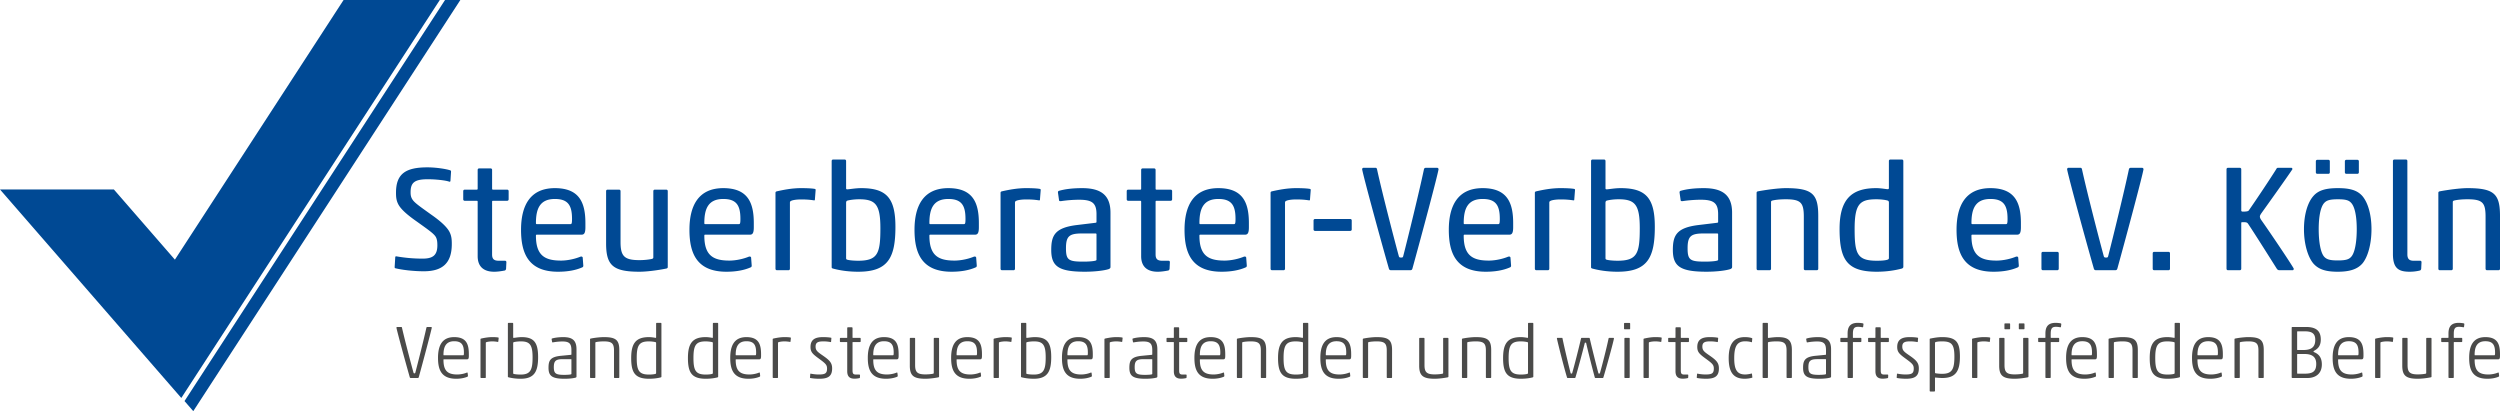
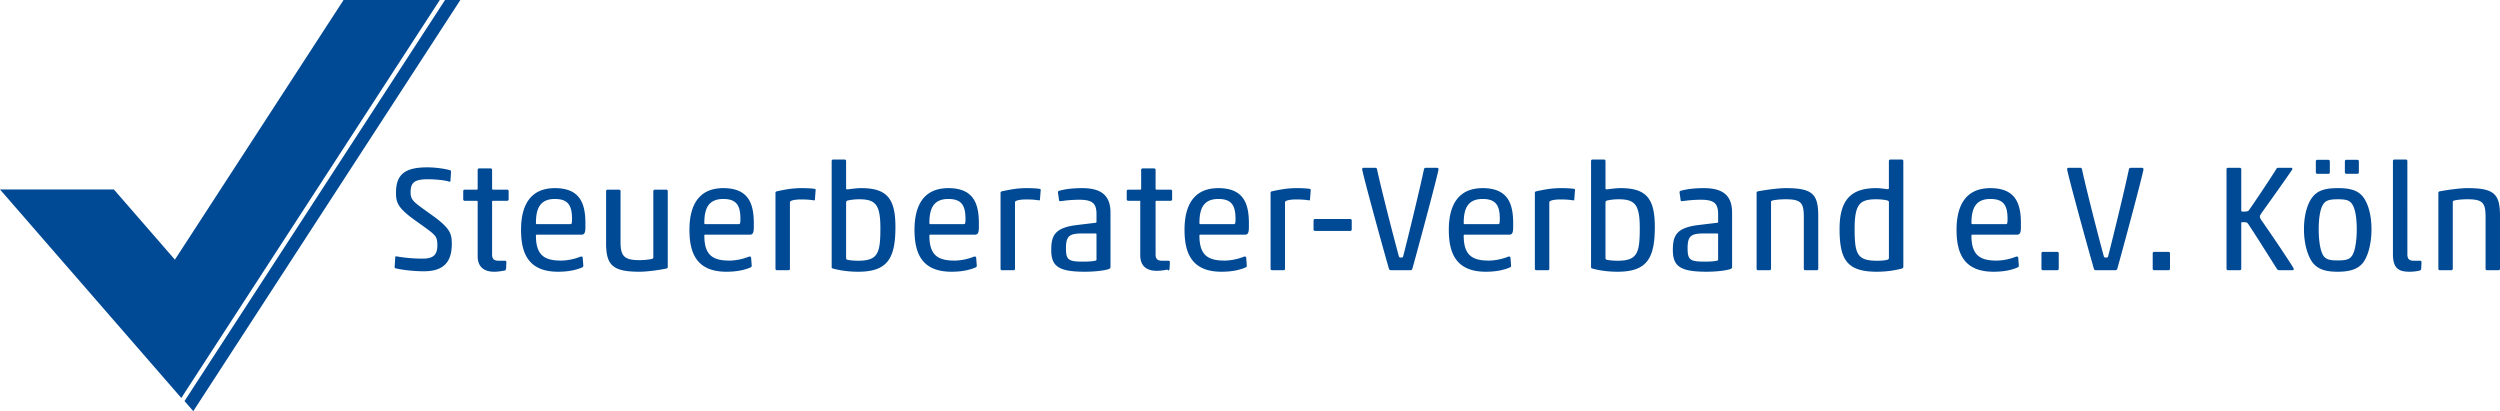
<svg xmlns="http://www.w3.org/2000/svg" xml:space="preserve" width="706.676" height="116.218">
-   <path fill="#004994" d="M49.44 73.396 97.117 0h27.201l-73.07 112.492L0 53.555h32.189L49.44 73.396zM130.125 0 54.633 116.218l-2.476-2.849L125.797 0h4.328zM120.95 50.669c2.125 0 5.015.298 6.035.681.213.085.341-.085.341-.213l.17-2.597c0-.255-.043-.298-.213-.383-1.063-.383-3.995-.851-6.461-.851-6.12 0-8.883 1.788-8.883 7.152 0 1.15.042 2.299.807 3.576.893 1.448 2.763 2.98 5.143 4.641 2.593 1.873 4.506 3.15 5.186 4.13.51.724.553 1.745.553 2.555 0 2.979-1.488 3.747-4.208 3.747-2.508 0-4.888-.213-7.354-.64-.212-.043-.34.085-.34.213l-.17 2.768c0 .256.043.341.213.383 2.083.511 5.355.852 8.033.852 5.313 0 7.906-2.342 7.906-7.705 0-1.15-.042-2.428-.808-3.704-.892-1.448-2.677-2.98-5.058-4.642-2.592-1.873-4.505-3.15-5.185-4.129-.51-.724-.595-1.363-.595-2.172 0-2.811 1.231-3.662 4.888-3.662zm21.723 25.8c.212-.043.382-.298.382-.553l.085-1.789c0-.34-.212-.425-.425-.425h-1.743c-1.36 0-1.87-.511-1.87-1.788V57.013c0-.171.085-.256.255-.256h3.996c.255 0 .425-.17.425-.426v-2.299c0-.255-.17-.425-.425-.425h-3.996c-.17 0-.255-.086-.255-.256v-5.322c0-.255-.17-.425-.425-.425h-3.23c-.255 0-.425.17-.425.425v5.322c0 .17-.085.256-.255.256h-3.401c-.255 0-.425.17-.425.425v2.299c0 .256.17.426.425.426h3.401c.17 0 .255.085.255.256v15.411c0 2.726 1.487 4.387 4.675 4.387 1.02 0 2.083-.172 2.976-.342zm8.82-13.41c0-3.917 1.02-6.813 5.356-6.813 3.697 0 4.845 1.788 4.845 5.62 0 1.405-.127 1.49-.51 1.49h-9.436c-.212 0-.255-.127-.255-.297zm13.09 12.516a.444.444 0 0 0 .298-.426v-.128l-.17-2.256c-.085-.171-.213-.256-.425-.256-.043 0-.128.042-.213.042-1.317.555-3.485 1.107-5.483 1.107-4.505 0-7.098-1.362-7.098-7.025 0-.213.043-.298.255-.298h12.624c.722 0 1.105-.383 1.105-2.086v-1.191c0-5.663-1.615-9.877-8.628-9.877-7.099 0-9.564 5.066-9.564 11.793 0 6.514 1.998 11.836 10.456 11.836 2.72.001 5.016-.426 6.843-1.235zm7.17-21.968c-.255 0-.425.17-.425.425v14.773c0 6.216 1.956 8.005 9.436 8.005 2.083 0 5.271-.427 7.566-.895.255-.043.425-.171.425-.426V54.032c0-.255-.17-.425-.425-.425h-3.23c-.255 0-.425.17-.425.425v18.689c0 .299-.128.385-.425.47-.935.213-2.253.34-3.528.34-4.293 0-5.313-1.149-5.313-5.151V54.032c0-.255-.17-.425-.425-.425h-3.231zm27.339 9.452c0-3.917 1.02-6.813 5.355-6.813 3.698 0 4.846 1.788 4.846 5.62 0 1.405-.128 1.49-.51 1.49h-9.436c-.213 0-.255-.127-.255-.297zm13.092 12.516a.444.444 0 0 0 .298-.426v-.128l-.17-2.256c-.085-.171-.213-.256-.425-.256-.043 0-.128.042-.213.042-1.318.555-3.485 1.107-5.483 1.107-4.506 0-7.098-1.362-7.098-7.025 0-.213.042-.298.255-.298h12.624c.722 0 1.105-.383 1.105-2.086v-1.191c0-5.663-1.615-9.877-8.629-9.877-7.098 0-9.563 5.066-9.563 11.793 0 6.514 1.997 11.836 10.456 11.836 2.72.001 5.014-.426 6.843-1.235zm7.021-21.074v21.457c0 .256.17.426.425.426h3.146c.297.042.51-.128.51-.426V57.311c0-.213.042-.384.297-.511.638-.341 2.083-.426 2.848-.426 1.403 0 2.55.085 3.613.255.212.043.298-.042.298-.17l.212-2.725c0-.213-.042-.298-.255-.34-.935-.171-2.593-.213-3.91-.213-2.466 0-4.888.468-6.759.894-.255.042-.425.17-.425.426zm23.406 22.31c8.416 0 10.499-3.96 10.499-12.688 0-8.089-2.465-10.941-9.691-10.941-1.615 0-3.4.34-3.91.34-.255 0-.34-.085-.34-.298v-7.706c0-.255-.17-.425-.425-.425h-3.231c-.255 0-.425.17-.425.425V75.49c0 .255.085.34.383.426 1.87.51 4.294.895 7.14.895zm-3.442-19.5c0-.256.085-.511.34-.597.595-.17 1.912-.383 3.357-.383 4.676 0 5.994 1.533 5.994 8.217 0 7.068-.723 9.154-6.291 9.154-.935 0-2.423-.085-3.103-.298-.255-.085-.297-.213-.297-.469V57.311zm23.543 5.748c0-3.917 1.02-6.813 5.355-6.813 3.698 0 4.846 1.788 4.846 5.62 0 1.405-.128 1.49-.51 1.49h-9.436c-.213 0-.255-.127-.255-.297zm13.092 12.516a.444.444 0 0 0 .297-.426v-.128l-.17-2.256c-.085-.171-.212-.256-.425-.256-.042 0-.127.042-.212.042-1.318.555-3.486 1.107-5.483 1.107-4.506 0-7.098-1.362-7.098-7.025 0-.213.042-.298.255-.298h12.623c.723 0 1.106-.383 1.106-2.086v-1.191c0-5.663-1.616-9.877-8.629-9.877-7.098 0-9.563 5.066-9.563 11.793 0 6.514 1.997 11.836 10.456 11.836 2.72.001 5.015-.426 6.843-1.235zm7.021-21.074v21.457c0 .256.17.426.425.426h3.145c.298.042.511-.128.511-.426V57.311c0-.213.042-.384.297-.511.638-.341 2.083-.426 2.848-.426 1.403 0 2.55.085 3.613.255.212.043.297-.042.297-.17l.213-2.725c0-.213-.043-.298-.255-.34-.935-.171-2.593-.213-3.911-.213-2.465 0-4.888.468-6.758.894-.255.042-.425.17-.425.426zm22.107 1.958c3.655 0 5.015.809 5.015 4.087v2.171c0 .171-.085.213-.255.256l-5.313.64c-6.248.766-7.226 2.979-7.226 7.066 0 4.641 2.126 6.132 9.521 6.132 2.848 0 5.483-.342 6.674-.725.467-.17.552-.383.552-.639V60.12c0-4.981-2.72-6.939-7.991-6.939-2.848 0-4.973.298-6.588.766-.255.085-.298.341-.255.596l.298 2.086c.042.256.382.256.637.213a36.14 36.14 0 0 1 4.931-.383zm5.014 16.945c0 .127-.042.213-.382.298-.638.17-2.083.255-3.273.255-4.251 0-4.973-.426-4.973-3.789 0-3.406.935-4.172 4.505-4.172h3.868c.17 0 .255.085.255.255v7.153zm20.275 3.065c.213-.043.383-.298.383-.553l.085-1.789c0-.34-.212-.425-.425-.425h-1.743c-1.36 0-1.87-.511-1.87-1.788V57.013c0-.171.085-.256.255-.256h3.996c.255 0 .425-.17.425-.426v-2.299c0-.255-.17-.425-.425-.425h-3.996c-.17 0-.255-.086-.255-.256v-5.322c0-.255-.17-.425-.425-.425h-3.23c-.255 0-.425.17-.425.425v5.322c0 .17-.085.256-.255.256h-3.401c-.255 0-.425.17-.425.425v2.299c0 .256.17.426.425.426h3.401c.17 0 .255.085.255.256v15.411c0 2.726 1.487 4.387 4.675 4.387 1.02 0 2.083-.172 2.975-.342zm8.82-13.41c0-3.917 1.02-6.813 5.355-6.813 3.698 0 4.846 1.788 4.846 5.62 0 1.405-.128 1.49-.51 1.49h-9.436c-.213 0-.255-.127-.255-.297zm13.09 12.516a.444.444 0 0 0 .298-.426v-.128l-.17-2.256c-.085-.171-.213-.256-.425-.256-.043 0-.128.042-.213.042-1.317.555-3.485 1.107-5.483 1.107-4.505 0-7.098-1.362-7.098-7.025 0-.213.042-.298.255-.298h12.624c.722 0 1.105-.383 1.105-2.086v-1.191c0-5.663-1.615-9.877-8.629-9.877-7.098 0-9.563 5.066-9.563 11.793 0 6.514 1.998 11.836 10.456 11.836 2.72.001 5.017-.426 6.843-1.235zm7.021-21.074v21.457c0 .256.17.426.426.426h3.145c.297.042.512-.128.512-.426V57.311c0-.213.041-.384.297-.511.637-.341 2.082-.426 2.848-.426 1.402 0 2.551.085 3.613.255.213.043.297-.042.297-.17l.213-2.725c0-.213-.043-.298-.256-.34-.936-.171-2.592-.213-3.91-.213-2.465 0-4.887.468-6.758.894-.257.042-.427.17-.427.426zm22.516 10.771c.254 0 .424-.17.424-.427v-2.512c0-.255-.17-.425-.424-.425h-9.947c-.254 0-.424.17-.424.425v2.512c0 .257.17.427.424.427h9.947zm3.752-17.839c-.254 0-.383.213-.383.426.299 1.831 4.889 18.732 7.566 28.099.086.256.213.383.51.426h5.398c.381 0 .596-.043.723-.426 2.592-9.366 7.098-26.226 7.395-28.099 0-.255-.17-.426-.424-.426h-3.104c-.297 0-.51.085-.596.426-1.316 6.258-4.59 19.627-5.865 24.564-.084.298-.17.385-.594.385-.469 0-.553-.129-.639-.385-1.359-4.98-4.803-18.307-6.162-24.564-.086-.298-.17-.426-.426-.426h-3.399zm28.326 15.626c0-3.917 1.02-6.813 5.354-6.813 3.699 0 4.848 1.788 4.848 5.62 0 1.405-.129 1.49-.512 1.49H414c-.213 0-.254-.127-.254-.297zm13.09 12.516a.443.443 0 0 0 .297-.426v-.128l-.17-2.256c-.084-.171-.211-.256-.424-.256-.043 0-.127.042-.213.042-1.318.555-3.484 1.107-5.482 1.107-4.506 0-7.098-1.362-7.098-7.025 0-.213.041-.298.254-.298h12.623c.723 0 1.105-.383 1.105-2.086v-1.191c0-5.663-1.615-9.877-8.629-9.877-7.098 0-9.563 5.066-9.563 11.793 0 6.514 1.998 11.836 10.457 11.836 2.72.001 5.015-.426 6.843-1.235zm7.021-21.074v21.457c0 .256.17.426.426.426h3.145c.297.042.512-.128.512-.426V57.311c0-.213.041-.384.297-.511.637-.341 2.082-.426 2.848-.426 1.402 0 2.549.085 3.613.255.211.043.297-.042.297-.17l.213-2.725c0-.213-.043-.298-.256-.34-.936-.171-2.592-.213-3.91-.213-2.465 0-4.889.468-6.758.894-.257.042-.427.17-.427.426zm23.407 22.31c8.416 0 10.5-3.96 10.5-12.688 0-8.089-2.465-10.941-9.691-10.941-1.615 0-3.4.34-3.91.34-.256 0-.34-.085-.34-.298v-7.706c0-.255-.17-.425-.426-.425h-3.23c-.254 0-.424.17-.424.425V75.49c0 .255.084.34.381.426 1.87.51 4.292.895 7.14.895zm-3.442-19.5c0-.256.084-.511.34-.597.594-.17 1.912-.383 3.357-.383 4.676 0 5.992 1.533 5.992 8.217 0 7.068-.721 9.154-6.289 9.154-.936 0-2.424-.085-3.104-.298-.254-.085-.297-.213-.297-.469V57.311h.001zm26.819-.852c3.656 0 5.018.809 5.018 4.087v2.171c0 .171-.086.213-.256.256l-5.313.64c-6.248.766-7.227 2.979-7.227 7.066 0 4.641 2.125 6.132 9.521 6.132 2.848 0 5.482-.342 6.672-.725.469-.17.555-.383.555-.639V60.12c0-4.981-2.721-6.939-7.992-6.939-2.848 0-4.973.298-6.588.766-.254.085-.297.341-.254.596l.297 2.086c.043.256.383.256.637.213 1.361-.213 3.4-.383 4.93-.383zm5.017 16.945c0 .127-.043.213-.383.298-.639.17-2.082.255-3.273.255-4.25 0-4.973-.426-4.973-3.789 0-3.406.936-4.172 4.506-4.172h3.867c.17 0 .256.085.256.255v7.153zm27.883 2.98c.254 0 .424-.17.424-.426V61.015c0-6.215-1.701-7.833-9.18-7.833-2.127 0-5.527.468-7.822.894-.254.042-.424.17-.424.426v21.457c0 .256.17.426.424.426h3.23c.256 0 .426-.17.426-.426V57.14c0-.298.127-.383.424-.468.936-.213 2.168-.341 3.742-.341 4.293 0 5.1.98 5.1 4.982v14.645c0 .256.17.426.424.426h3.232zm16.992.427c2.848 0 5.313-.427 7.055-.895.256-.086.426-.256.426-.511V45.517c0-.255-.17-.425-.426-.425h-3.229c-.256 0-.426.17-.426.425v7.579c0 .213-.043.383-.299.383-.51 0-1.869-.298-3.314-.298-7.227 0-10.328 3.448-10.328 11.537 0 8.728 2.125 12.093 10.541 12.093zm3.401-3.875c0 .171-.043.341-.383.469-.723.255-2.084.298-3.018.298-5.568 0-6.291-1.916-6.291-8.984 0-7.108 1.486-8.387 6.164-8.387 1.189 0 2.635.171 3.229.383.213.086.299.299.299.511v15.71zm23.334-9.877c0-3.917 1.02-6.813 5.355-6.813 3.699 0 4.846 1.788 4.846 5.62 0 1.405-.127 1.49-.51 1.49h-9.436c-.212 0-.255-.127-.255-.297zm13.091 12.516a.443.443 0 0 0 .297-.426v-.128l-.17-2.256c-.084-.171-.211-.256-.426-.256-.041 0-.127.042-.211.042-1.318.555-3.486 1.107-5.484 1.107-4.504 0-7.098-1.362-7.098-7.025 0-.213.043-.298.256-.298h12.623c.723 0 1.105-.383 1.105-2.086v-1.191c0-5.663-1.615-9.877-8.629-9.877-7.098 0-9.564 5.066-9.564 11.793 0 6.514 1.998 11.836 10.457 11.836 2.721.001 5.016-.426 6.844-1.235zm11.157.809c.256 0 .426-.17.426-.426v-4.342c0-.256-.17-.426-.426-.426h-4.037c-.256 0-.426.17-.426.426v4.342c0 .256.17.426.426.426h4.037zm3.175-28.951c-.256 0-.385.213-.385.426.299 1.831 4.891 18.732 7.566 28.099.086.256.213.383.51.426h5.398c.383 0 .596-.043.723-.426 2.594-9.366 7.098-26.226 7.396-28.099 0-.255-.17-.426-.426-.426h-3.102c-.299 0-.51.085-.596.426-1.318 6.258-4.59 19.627-5.865 24.564-.086.298-.17.385-.596.385-.467 0-.553-.129-.637-.385-1.361-4.98-4.803-18.307-6.164-24.564-.086-.298-.17-.426-.426-.426h-3.396zm28.274 28.951c.254 0 .424-.17.424-.426v-4.342c0-.256-.17-.426-.424-.426h-4.039c-.254 0-.424.17-.424.426v4.342c0 .256.17.426.424.426h4.039zm20.996-16.562c-.17 0-.424-.085-.424-.255V47.859c0-.255-.17-.426-.426-.426h-3.316c-.254 0-.424.171-.424.426v28.099c0 .256.17.426.424.426h3.316c.256 0 .426-.17.426-.426V63.059c0-.171.084-.256.254-.256 1.105 0 1.402 0 1.742.554 1.998 2.979 6.674 10.431 8.076 12.645.086.127.34.383.68.383h3.742c.254 0 .34-.17.34-.468-.979-1.746-6.93-10.559-9.139-13.667-.299-.426-.426-.766-.426-1.021 0-.171 0-.341.469-1.021 2.082-2.895 7.055-9.878 8.713-12.347 0-.255-.043-.426-.34-.426h-3.74c-.299 0-.426.256-.51.426-1.404 2.257-5.781 8.855-7.736 11.623-.129.211-.553.338-1.701.338zm21.465 4.982c0-3.533.51-6.301 1.572-7.451.68-.724 1.572-1.022 3.869-1.022 2.252 0 3.102.298 3.74 1.022 1.063 1.15 1.572 3.917 1.572 7.451 0 3.491-.51 6.642-1.572 7.791-.639.725-1.488 1.022-3.826 1.022-2.211 0-3.104-.298-3.783-1.022-1.062-1.15-1.572-4.3-1.572-7.791zm14.918 0c0-4.3-1.063-7.621-2.592-9.409-1.445-1.618-3.486-2.214-6.885-2.214-3.316 0-5.484.553-6.93 2.214-1.572 1.745-2.678 5.109-2.678 9.409 0 4.258 1.148 7.918 2.678 9.707 1.445 1.617 3.443 2.3 6.844 2.3 3.357 0 5.525-.683 6.971-2.3 1.529-1.789 2.592-5.449 2.592-9.707zm-12.199-15.668c.256 0 .426-.17.426-.425v-3.108c0-.256-.17-.426-.426-.426h-3.102c-.256 0-.426.17-.426.426v3.108c0 .255.17.425.426.425h3.102zm8.205 0c.254 0 .426-.17.426-.425v-3.108c0-.256-.172-.426-.426-.426h-3.104c-.254 0-.424.17-.424.426v3.108c0 .255.17.425.424.425h3.104zm17.668 27.333c.213-.043.383-.298.383-.553l.086-1.789c0-.34-.213-.425-.426-.425h-1.826c-1.191 0-1.744-.511-1.744-1.788V45.517c0-.255-.17-.425-.424-.425h-3.232c-.254 0-.424.17-.424.425v26.269c0 3.959 1.488 5.024 4.676 5.024a12.003 12.003 0 0 0 2.931-.341zm22.234-.085c.254 0 .424-.17.424-.426V61.015c0-6.215-1.699-7.833-9.18-7.833-2.125 0-5.525.468-7.82.894-.256.042-.426.17-.426.426v21.457c0 .256.17.426.426.426h3.23c.254 0 .424-.17.424-.426V57.14c0-.298.129-.383.426-.468.936-.213 2.168-.341 3.74-.341 4.293 0 5.1.98 5.1 4.982v14.645c0 .256.17.426.426.426h3.23z" />
-   <path fill="#4A4A49" d="M112.255 92.429c-.127 0-.191.107-.191.214.148.91 2.434 9.329 3.767 13.995.042.127.105.19.254.213h1.925c.19 0 .296-.022.36-.213 1.29-4.666 3.512-13.063 3.681-13.995 0-.129-.084-.214-.211-.214h-1.016c-.148 0-.254.043-.296.214-.677 3.116-2.476 10.221-3.132 12.701-.042.148-.084.191-.254.191-.169 0-.211-.064-.253-.191-.699-2.48-2.561-9.585-3.259-12.701-.042-.149-.085-.214-.211-.214h-1.164zm13.102 7.848c0-2.017.55-3.82 3.027-3.82 2.159 0 2.752 1.104 2.752 3.227 0 .699-.064.742-.254.742h-5.398c-.106 0-.127-.064-.127-.149zm6.772 6.213a.276.276 0 0 0 .147-.254l-.084-.784c-.021-.17-.148-.17-.296-.106-.654.276-1.691.51-2.644.51-2.773 0-3.895-1.104-3.895-4.139 0-.105.021-.148.127-.148h6.497c.359 0 .549-.127.549-.952v-.466c0-2.823-.655-4.857-4.146-4.857-3.513 0-4.569 2.522-4.569 5.873 0 3.246.866 5.896 5.141 5.896 1.228 0 2.308-.212 3.173-.573zm3.691-10.583v10.73c0 .127.085.213.212.213h1.056c.148.021.232-.064.232-.213v-9.692c0-.128.042-.191.19-.234.445-.147 1.164-.212 1.609-.212.592 0 1.121.064 1.586.149.085.021.127-.022.149-.106l.105-.974c0-.106-.042-.148-.127-.169-.465-.085-1.015-.106-1.692-.106-.995 0-2.073.169-3.108.402-.127.021-.212.085-.212.212zm11.442.592c2.583 0 3.282 1.082 3.282 4.54 0 3.543-.614 4.838-3.388 4.838-.656 0-1.46-.063-1.884-.17-.169-.043-.211-.105-.211-.232V97.03c0-.17.042-.276.19-.319.401-.106 1.143-.212 2.011-.212zm-.107 10.564c3.958 0 4.951-2.119 4.951-6.129 0-4.095-1.162-5.641-4.675-5.641-1.08.021-1.927.212-2.223.212-.106 0-.148-.043-.148-.171v-3.857c0-.129-.085-.214-.211-.214h-1.078c-.126 0-.211.085-.211.214v14.972c0 .127.063.169.211.212a14.17 14.17 0 0 0 3.384.402zm11.807-10.542c1.948 0 2.562.594 2.562 2.482v1.146c0 .085-.042.128-.127.148l-2.837.276c-3.067.297-3.511 1.379-3.511 3.394 0 2.313 1.014 3.096 4.548 3.096 1.249 0 2.455-.127 3.11-.318.211-.063.253-.19.253-.338v-7.658c0-2.481-1.098-3.455-3.722-3.455-1.271 0-2.372.148-3.175.381-.127.042-.148.148-.127.275l.127.699c.021.127.127.147.254.127a15.93 15.93 0 0 1 2.645-.255zm2.562 9.143c0 .085-.042.128-.212.17-.317.085-1.164.127-1.82.127-2.393 0-2.943-.381-2.943-2.164 0-1.738.508-2.27 2.519-2.27h2.329c.085 0 .127.043.127.128v4.009zm9.199-10.371c-1.037 0-2.582.169-3.723.402-.126.021-.211.085-.211.212v10.73c0 .127.085.213.211.213h1.078c.126 0 .211-.086.211-.213v-9.715c0-.147.063-.19.212-.232.465-.106 1.312-.191 2.201-.191 2.308 0 2.858.615 2.858 2.609v7.529c0 .127.085.213.211.213h1.078c.126 0 .211-.086.211-.213V98.96c0-2.863-1.015-3.667-4.337-3.667zm12.732 11.77c1.27 0 2.391-.148 3.299-.382.148-.043.212-.105.212-.232V91.477c0-.129-.085-.214-.212-.214h-1.077c-.127 0-.211.085-.211.214v3.857c0 .107-.042.171-.148.171-.424-.085-1.207-.212-1.884-.212-3.725 0-5.014 1.8-5.014 5.896-.001 4.009.972 5.874 5.035 5.874zm2.01-1.674c0 .148-.021.233-.19.298-.445.127-1.101.19-1.821.19-2.837 0-3.472-1.146-3.472-4.688 0-3.628.72-4.689 3.451-4.689.677 0 1.46.106 1.863.212.148.043.169.128.169.297v8.38zm14.028 1.674c1.27 0 2.391-.148 3.3-.382.148-.043.211-.105.211-.232V91.477c0-.129-.085-.214-.211-.214h-1.077c-.127 0-.212.085-.212.214v3.857c0 .107-.042.171-.148.171-.423-.085-1.207-.212-1.884-.212-3.725 0-5.014 1.8-5.014 5.896 0 4.009.972 5.874 5.035 5.874zm2.01-1.674c0 .148-.021.233-.19.298-.445.127-1.101.19-1.821.19-2.836 0-3.471-1.146-3.471-4.688 0-3.628.719-4.689 3.45-4.689.677 0 1.461.106 1.863.212.148.043.169.128.169.297v8.38zm6.455-5.112c0-2.017.551-3.82 3.027-3.82 2.16 0 2.752 1.104 2.752 3.227 0 .699-.063.742-.254.742h-5.398c-.106 0-.127-.064-.127-.149zm6.772 6.213a.275.275 0 0 0 .148-.254l-.085-.784c-.021-.17-.148-.17-.295-.106-.655.276-1.692.51-2.645.51-2.773 0-3.895-1.104-3.895-4.139 0-.105.021-.148.127-.148h6.497c.359 0 .549-.127.549-.952v-.466c0-2.823-.655-4.857-4.146-4.857-3.513 0-4.569 2.522-4.569 5.873 0 3.246.866 5.896 5.141 5.896 1.229 0 2.308-.212 3.173-.573zm3.692-10.583v10.73c0 .127.084.213.211.213h1.056c.148.021.232-.064.232-.213v-9.692c0-.128.043-.191.191-.234.444-.147 1.164-.212 1.608-.212.592 0 1.121.064 1.587.149.084.021.127-.022.148-.106l.106-.974c0-.106-.043-.148-.127-.169-.466-.085-1.016-.106-1.693-.106-.994 0-2.073.169-3.108.402-.127.021-.211.085-.211.212zm13.202 11.156c2.54 0 3.596-.783 3.596-2.926 0-1.591-.739-2.313-2.559-3.586-1.609-1.103-2.117-1.484-2.117-2.588 0-1.252.805-1.464 2.266-1.464.699 0 1.417.085 1.966.191.085.021.148-.021.148-.085l.085-.995c0-.106-.042-.127-.106-.148-.57-.105-1.31-.169-2.305-.169-2.413 0-3.49.868-3.49 2.797 0 1.485.676 2.037 2.474 3.353 1.799 1.315 2.202 1.719 2.202 2.736 0 1.423-.614 1.677-2.372 1.677-.699 0-1.481-.084-2.22-.233-.084-.021-.148.021-.148.085l-.084.995c0 .106.042.127.105.148.654.127 1.563.212 2.559.212zm11.266-.17c.127-.021.19-.105.19-.232l.022-.593c0-.148-.085-.19-.212-.19h-.846c-.868 0-1.058-.255-1.058-1.23v-7.829c0-.085.042-.127.127-.127h1.967c.127 0 .212-.085.212-.212v-.762c0-.127-.085-.212-.212-.212h-1.967c-.085 0-.127-.042-.127-.127v-2.651c0-.127-.085-.213-.212-.213h-1.077c-.126 0-.211.086-.211.213v2.651c0 .085-.042.127-.127.127h-1.735c-.127 0-.212.085-.212.212v.762c0 .127.085.212.212.212h1.735c.085 0 .127.042.127.127v8.104c0 1.23.444 2.119 2.05 2.119a6.366 6.366 0 0 0 1.354-.149zm3.953-6.616c0-2.017.551-3.82 3.027-3.82 2.16 0 2.752 1.104 2.752 3.227 0 .699-.063.742-.254.742h-5.398c-.105 0-.127-.064-.127-.149zm6.773 6.213a.275.275 0 0 0 .148-.254l-.085-.784c-.021-.17-.148-.17-.295-.106-.655.276-1.692.51-2.645.51-2.773 0-3.896-1.104-3.896-4.139 0-.105.021-.148.127-.148h6.497c.359 0 .549-.127.549-.952v-.466c0-2.823-.654-4.857-4.146-4.857-3.512 0-4.569 2.522-4.569 5.873 0 3.246.866 5.896 5.141 5.896 1.228 0 2.308-.212 3.174-.573zm7.96.573c1.038 0 2.519-.17 3.66-.402.127-.022.211-.085.211-.212V95.717c0-.127-.084-.212-.211-.212h-1.077c-.127 0-.212.085-.212.212v9.693c0 .148-.063.191-.211.233-.466.105-1.334.19-2.16.19-2.307 0-2.9-.657-2.9-2.65v-7.467c0-.127-.084-.212-.211-.212h-1.077c-.127 0-.211.085-.211.212v7.637c-.001 2.862 1.076 3.71 4.399 3.71zm8.825-6.786c0-2.017.551-3.82 3.027-3.82 2.16 0 2.752 1.104 2.752 3.227 0 .699-.063.742-.254.742h-5.398c-.106 0-.127-.064-.127-.149zm6.772 6.213a.277.277 0 0 0 .148-.254l-.085-.784c-.021-.17-.148-.17-.295-.106-.655.276-1.692.51-2.645.51-2.773 0-3.895-1.104-3.895-4.139 0-.105.021-.148.127-.148h6.497c.359 0 .549-.127.549-.952v-.466c0-2.823-.655-4.857-4.146-4.857-3.513 0-4.569 2.522-4.569 5.873 0 3.246.866 5.896 5.141 5.896 1.229 0 2.308-.212 3.173-.573zm3.693-10.583v10.73c0 .127.084.213.211.213h1.056c.148.021.232-.064.232-.213v-9.692c0-.128.043-.191.191-.234.444-.147 1.164-.212 1.608-.212.592 0 1.121.064 1.587.149.084.021.127-.022.148-.106l.106-.974c0-.106-.043-.148-.127-.169-.466-.085-1.016-.106-1.693-.106-.994 0-2.073.169-3.108.402-.127.021-.211.085-.211.212zm11.441.592c2.582 0 3.281 1.082 3.281 4.54 0 3.543-.614 4.838-3.387 4.838-.656 0-1.461-.063-1.884-.17-.17-.043-.212-.105-.212-.232V97.03c0-.17.042-.276.191-.319.401-.106 1.142-.212 2.011-.212zm-.106 10.564c3.957 0 4.95-2.119 4.95-6.129 0-4.095-1.162-5.641-4.675-5.641-1.08.021-1.926.212-2.223.212-.106 0-.148-.043-.148-.171v-3.857c0-.129-.084-.214-.211-.214h-1.077c-.127 0-.212.085-.212.214v14.972c0 .127.064.169.212.212.929.232 2.092.402 3.384.402zm9.528-6.786c0-2.017.55-3.82 3.027-3.82 2.159 0 2.752 1.104 2.752 3.227 0 .699-.064.742-.254.742h-5.398c-.106 0-.127-.064-.127-.149zm6.771 6.213a.275.275 0 0 0 .148-.254l-.084-.784c-.021-.17-.148-.17-.296-.106-.655.276-1.692.51-2.644.51-2.773 0-3.895-1.104-3.895-4.139 0-.105.021-.148.127-.148h6.496c.359 0 .55-.127.55-.952v-.466c0-2.823-.655-4.857-4.146-4.857-3.513 0-4.569 2.522-4.569 5.873 0 3.246.866 5.896 5.14 5.896 1.229 0 2.307-.212 3.173-.573zm3.692-10.583v10.73c0 .127.085.213.211.213h1.056c.148.021.233-.064.233-.213v-9.692c0-.128.042-.191.19-.234.445-.147 1.164-.212 1.608-.212.593 0 1.122.064 1.587.149.085.021.127-.022.148-.106l.106-.974c0-.106-.042-.148-.127-.169-.465-.085-1.015-.106-1.693-.106-.994 0-2.073.169-3.108.402-.126.021-.211.085-.211.212zm10.961.614c1.948 0 2.562.594 2.562 2.482v1.146c0 .085-.043.128-.127.148l-2.837.276c-3.068.297-3.511 1.379-3.511 3.394 0 2.313 1.014 3.096 4.548 3.096 1.249 0 2.455-.127 3.109-.318.211-.063.254-.19.254-.338v-7.658c0-2.481-1.099-3.455-3.723-3.455-1.27 0-2.371.148-3.174.381-.127.042-.148.148-.127.275l.127.699c.021.127.127.147.253.127a15.942 15.942 0 0 1 2.646-.255zm2.562 9.143c0 .085-.043.128-.212.17-.318.085-1.164.127-1.821.127-2.392 0-2.942-.381-2.942-2.164 0-1.738.508-2.27 2.519-2.27h2.329c.084 0 .127.043.127.128v4.009zm9.499 1.229c.127-.021.191-.105.191-.232l.021-.593c0-.148-.085-.19-.212-.19h-.846c-.868 0-1.058-.255-1.058-1.23v-7.829c0-.085.042-.127.127-.127h1.968c.127 0 .211-.085.211-.212v-.762c0-.127-.084-.212-.211-.212h-1.968c-.085 0-.127-.042-.127-.127v-2.651c0-.127-.084-.213-.211-.213h-1.077c-.127 0-.212.086-.212.213v2.651c0 .085-.042.127-.127.127h-1.735c-.127 0-.211.085-.211.212v.762c0 .127.084.212.211.212h1.735c.085 0 .127.042.127.127v8.104c0 1.23.444 2.119 2.05 2.119a6.328 6.328 0 0 0 1.354-.149zm3.955-6.616c0-2.017.55-3.82 3.027-3.82 2.159 0 2.752 1.104 2.752 3.227 0 .699-.064.742-.254.742h-5.398c-.106 0-.127-.064-.127-.149zm6.771 6.213a.275.275 0 0 0 .148-.254l-.084-.784c-.021-.17-.148-.17-.296-.106-.655.276-1.692.51-2.644.51-2.773 0-3.895-1.104-3.895-4.139 0-.105.021-.148.127-.148h6.496c.359 0 .55-.127.55-.952v-.466c0-2.823-.655-4.857-4.146-4.857-3.513 0-4.569 2.522-4.569 5.873 0 3.246.866 5.896 5.14 5.896 1.229 0 2.308-.212 3.173-.573zm7.627-11.197c-1.038 0-2.583.169-3.724.402-.126.021-.211.085-.211.212v10.73c0 .127.085.213.211.213h1.078c.126 0 .211-.086.211-.213v-9.715c0-.147.063-.19.211-.232.466-.106 1.313-.191 2.202-.191 2.308 0 2.859.615 2.859 2.609v7.529c0 .127.084.213.211.213h1.076a.202.202 0 0 0 .213-.213V98.96c0-2.863-1.015-3.667-4.337-3.667zm12.732 11.77c1.27 0 2.391-.148 3.299-.382.148-.043.211-.105.211-.232V91.477c0-.129-.084-.214-.211-.214h-1.078c-.127 0-.211.085-.211.214v3.857c0 .107-.041.171-.146.171-.424-.085-1.207-.212-1.885-.212-3.727 0-5.014 1.8-5.014 5.896 0 4.009.972 5.874 5.035 5.874zm2.01-1.674c0 .148-.02.233-.189.298-.445.127-1.102.19-1.82.19-2.838 0-3.473-1.146-3.473-4.688 0-3.628.721-4.689 3.451-4.689.678 0 1.461.106 1.863.212.148.043.168.128.168.297v8.38zm6.455-5.112c0-2.017.551-3.82 3.027-3.82 2.16 0 2.752 1.104 2.752 3.227 0 .699-.064.742-.254.742h-5.398c-.106 0-.127-.064-.127-.149zm6.771 6.213a.277.277 0 0 0 .148-.254l-.084-.784c-.021-.17-.148-.17-.297-.106-.654.276-1.691.51-2.643.51-2.773 0-3.896-1.104-3.896-4.139 0-.105.021-.148.127-.148h6.498c.359 0 .549-.127.549-.952v-.466c0-2.823-.654-4.857-4.146-4.857-3.512 0-4.568 2.522-4.568 5.873 0 3.246.865 5.896 5.141 5.896 1.226 0 2.306-.212 3.171-.573zm7.627-11.197c-1.037 0-2.582.169-3.723.402-.127.021-.213.085-.213.212v10.73c0 .127.086.213.213.213h1.076c.127 0 .211-.086.211-.213v-9.715c0-.147.064-.19.213-.232.465-.106 1.313-.191 2.201-.191 2.309 0 2.857.615 2.857 2.609v7.529c0 .127.086.213.211.213h1.078c.127 0 .211-.086.211-.213V98.96c.001-2.863-1.013-3.667-4.335-3.667zm16.399 11.77c1.037 0 2.518-.17 3.658-.402.127-.022.211-.085.211-.212V95.717c0-.127-.084-.212-.211-.212h-1.076c-.127 0-.211.085-.211.212v9.693c0 .148-.064.191-.213.233-.465.105-1.334.19-2.158.19-2.309 0-2.9-.657-2.9-2.65v-7.467c0-.127-.084-.212-.211-.212h-1.078c-.127 0-.211.085-.211.212v7.637c-.001 2.862 1.077 3.71 4.4 3.71zm11.621-11.77c-1.037 0-2.582.169-3.723.402-.127.021-.211.085-.211.212v10.73c0 .127.084.213.211.213h1.078c.127 0 .211-.086.211-.213v-9.715c0-.147.063-.19.211-.232.467-.106 1.313-.191 2.201-.191 2.309 0 2.857.615 2.857 2.609v7.529c0 .127.086.213.213.213h1.076c.127 0 .211-.086.211-.213V98.96c.001-2.863-1.013-3.667-4.335-3.667zm12.732 11.77c1.27 0 2.391-.148 3.299-.382.148-.043.211-.105.211-.232V91.477c0-.129-.084-.214-.211-.214h-1.078c-.125 0-.211.085-.211.214v3.857c0 .107-.041.171-.146.171-.424-.085-1.207-.212-1.885-.212-3.725 0-5.014 1.8-5.014 5.896 0 4.009.971 5.874 5.035 5.874zm2.01-1.674c0 .148-.02.233-.189.298-.445.127-1.102.19-1.82.19-2.836 0-3.473-1.146-3.473-4.688 0-3.628.721-4.689 3.451-4.689.678 0 1.461.106 1.863.212.148.043.168.128.168.297v8.38zm21.306 1.291c.678-2.184 2.729-9.585 2.982-10.963 0-.105-.041-.212-.127-.212h-1.184c-.105 0-.17.064-.211.191-.551 2.692-1.842 7.697-2.436 9.774-.041.106-.084.128-.23.128-.127 0-.191-.021-.213-.128-.551-2.077-1.82-7.082-2.434-9.774-.02-.106-.084-.191-.191-.191h-2.072c-.105 0-.168.064-.211.191-.613 2.692-1.885 7.676-2.496 9.774-.023.106-.086.128-.213.128s-.189-.021-.232-.128c-.529-2.077-1.736-7.082-2.285-9.774-.021-.106-.043-.191-.148-.191h-1.291c-.105 0-.148.064-.148.191.297 1.441 2.158 8.8 2.857 10.983.021.085.084.171.17.171h1.967c.127 0 .211-.022.254-.171.592-1.972 1.926-6.869 2.623-9.69.021-.106.064-.127.213-.127.105 0 .168.021.189.127.635 2.821 1.904 7.783 2.434 9.69.043.128.105.171.191.171h2.029c.128.001.171-.042.213-.17zm7.229.171c.127 0 .211-.086.211-.213V95.717c0-.127-.084-.212-.211-.212h-1.076c-.127 0-.213.085-.213.212v10.921c0 .127.086.213.213.213h1.076zm.127-13.767c.127 0 .211-.084.211-.211v-1.377c0-.127-.084-.212-.211-.212h-1.309c-.127 0-.211.085-.211.212v1.377c0 .127.084.211.211.211h1.309zm3.99 2.823v10.73c0 .127.086.213.213.213h1.055c.148.021.232-.064.232-.213v-9.692c0-.128.043-.191.189-.234.445-.147 1.164-.212 1.609-.212.592 0 1.121.064 1.586.149.086.021.127-.022.148-.106l.105-.974c0-.106-.041-.148-.127-.169-.465-.085-1.014-.106-1.691-.106-.994 0-2.072.169-3.107.402-.126.021-.212.085-.212.212zm12.442 10.986c.127-.021.189-.105.189-.232l.021-.593c0-.148-.084-.19-.211-.19h-.846c-.869 0-1.059-.255-1.059-1.23v-7.829c0-.085.043-.127.127-.127h1.967c.127 0 .213-.085.213-.212v-.762c0-.127-.086-.212-.213-.212h-1.967c-.084 0-.127-.042-.127-.127v-2.651c0-.127-.084-.213-.211-.213h-1.078c-.125 0-.211.086-.211.213v2.651c0 .085-.041.127-.127.127h-1.734c-.127 0-.211.085-.211.212v.762c0 .127.084.212.211.212h1.734c.086 0 .127.042.127.127v8.104c0 1.23.443 2.119 2.051 2.119a6.353 6.353 0 0 0 1.355-.149zm5.269.17c2.539 0 3.596-.783 3.596-2.926 0-1.591-.74-2.313-2.559-3.586-1.609-1.103-2.117-1.484-2.117-2.588 0-1.252.805-1.464 2.266-1.464.699 0 1.418.085 1.967.191.084.021.148-.021.148-.085l.084-.995c0-.106-.043-.127-.105-.148-.57-.105-1.311-.169-2.307-.169-2.412 0-3.49.868-3.49 2.797 0 1.485.678 2.037 2.475 3.353 1.801 1.315 2.203 1.719 2.203 2.736 0 1.423-.615 1.677-2.373 1.677-.697 0-1.48-.084-2.219-.233-.086-.021-.148.021-.148.085l-.084.995c0 .106.041.127.105.148.654.127 1.562.212 2.558.212zm12.983-.298c.064-.021.086-.063.064-.169l-.105-.932c-.021-.105-.086-.084-.17-.063-.465.127-1.184.254-1.777.254-2.307 0-3.068-1.442-3.068-4.582 0-3.311.762-4.795 3.111-4.795.678 0 1.354.105 1.756.254.086.021.127 0 .148-.084l.084-.911c0-.106-.02-.127-.084-.148-.424-.169-1.143-.296-2.031-.296-3.342 0-4.547 2.268-4.547 5.959 0 3.776 1.205 5.811 4.506 5.811.823 0 1.564-.127 2.113-.298zm2.97-.127c0 .127.084.213.211.213h1.078c.127 0 .211-.086.211-.213v-9.715c0-.147.063-.19.211-.232.572-.127 1.355-.191 2.266-.191 2.244 0 2.793.636 2.793 2.651v7.487c0 .127.086.213.213.213h1.076c.127 0 .211-.086.211-.213V98.96c0-2.863-1.119-3.667-4.018-3.667-.742 0-1.715.106-2.563.233-.146 0-.189-.064-.189-.191v-3.859c0-.128-.084-.213-.211-.213h-1.078c-.127 0-.211.085-.211.213v15.162zm15.352-10.117c1.947 0 2.563.594 2.563 2.482v1.146c0 .085-.043.128-.127.148l-2.838.276c-3.066.297-3.512 1.379-3.512 3.394 0 2.313 1.016 3.096 4.549 3.096 1.248 0 2.455-.127 3.109-.318.211-.063.254-.19.254-.338v-7.658c0-2.481-1.098-3.455-3.723-3.455-1.271 0-2.371.148-3.174.381-.127.042-.148.148-.127.275l.127.699c.02.127.127.147.252.127a15.944 15.944 0 0 1 2.647-.255zm2.562 9.143c0 .085-.043.128-.213.17-.318.085-1.164.127-1.82.127-2.393 0-2.943-.381-2.943-2.164 0-1.738.51-2.27 2.52-2.27h2.33c.084 0 .127.043.127.128v4.009h-.001zm7.608-11.263c0-1.337.232-2.018 1.439-2.018.506 0 .93.064 1.205.128.127.021.211.021.254-.128l.084-.697c.021-.127-.021-.233-.148-.275-.146-.042-.719-.148-1.48-.148-2.559 0-2.854 1.695-2.854 3.074v1.041c0 .084-.043.127-.127.127h-1.715c-.127 0-.211.085-.211.212v.762c0 .127.084.212.211.212h1.715c.084 0 .127.042.127.127v9.82c0 .127.084.213.211.213h1.078c.125 0 .211-.086.211-.213v-9.82c0-.085.041-.127.127-.127h2.053c.127 0 .211-.085.211-.212v-.762c0-.127-.084-.212-.211-.212h-2.053c-.086 0-.127-.043-.127-.127v-.977zm9.769 12.492c.127-.021.189-.105.189-.232l.021-.593c0-.148-.084-.19-.211-.19h-.848c-.867 0-1.059-.255-1.059-1.23v-7.829c0-.085.043-.127.127-.127h1.969c.127 0 .211-.085.211-.212v-.762c0-.127-.084-.212-.211-.212h-1.969c-.084 0-.127-.042-.127-.127v-2.651c0-.127-.084-.213-.211-.213h-1.076c-.127 0-.211.086-.211.213v2.651c0 .085-.043.127-.127.127h-1.736c-.127 0-.211.085-.211.212v.762c0 .127.084.212.211.212H530c.084 0 .127.042.127.127v8.104c0 1.23.443 2.119 2.049 2.119a6.368 6.368 0 0 0 1.355-.149zm5.268.17c2.541 0 3.598-.783 3.598-2.926 0-1.591-.74-2.313-2.559-3.586-1.611-1.103-2.119-1.484-2.119-2.588 0-1.252.807-1.464 2.268-1.464.697 0 1.416.085 1.967.191.084.021.146-.021.146-.085l.084-.995c0-.106-.041-.127-.105-.148-.57-.105-1.311-.169-2.305-.169-2.412 0-3.49.868-3.49 2.797 0 1.485.676 2.037 2.475 3.353s2.201 1.719 2.201 2.736c0 1.423-.613 1.677-2.371 1.677-.699 0-1.48-.084-2.221-.233-.084-.021-.148.021-.148.085l-.084.995c0 .106.043.127.105.148.654.127 1.564.212 2.558.212zm10.178-11.77c-1.186 0-2.35.211-3.299.402-.148.021-.211.085-.211.212v14.548c0 .128.084.212.211.212h1.076c.127 0 .211-.084.211-.212v-3.584c0-.127.043-.17.148-.148.445.042 1.313.128 1.928.128 3.746 0 4.971-1.907 4.971-6.023 0-4.011-.951-5.535-5.035-5.535zm-2.012 1.715c0-.169.043-.274.191-.317.402-.127.975-.191 1.82-.191 2.709 0 3.473.849 3.473 4.328 0 3.628-.721 4.838-3.473 4.838-.635 0-1.313-.063-1.82-.148-.17-.042-.191-.128-.191-.298v-8.212zm10.473-1.101v10.73c0 .127.086.213.211.213h1.057c.146.021.232-.064.232-.213v-9.692c0-.128.041-.191.189-.234.445-.147 1.164-.212 1.609-.212.592 0 1.121.064 1.586.149.086.021.127-.022.148-.106l.105-.974c0-.106-.041-.148-.127-.169-.465-.085-1.016-.106-1.691-.106-.996 0-2.074.169-3.109.402-.125.021-.21.085-.21.212zm12.074 11.156c1.037 0 2.52-.17 3.66-.402.125-.022.211-.085.211-.212V95.717c0-.127-.086-.212-.211-.212h-1.078c-.127 0-.211.085-.211.212v9.693c0 .148-.063.191-.211.233-.467.105-1.334.19-2.16.19-2.307 0-2.9-.657-2.9-2.65v-7.467c0-.127-.084-.212-.211-.212h-1.076c-.127 0-.213.085-.213.212v7.637c-.001 2.862 1.077 3.71 4.4 3.71zm-1.524-13.979c.125 0 .211-.084.211-.211v-1.25c0-.127-.086-.212-.211-.212h-1.184c-.127 0-.211.085-.211.212v1.25c0 .127.084.211.211.211h1.184zm4.061 0c.127 0 .211-.084.211-.211v-1.25c0-.127-.084-.212-.211-.212h-1.182c-.127 0-.211.085-.211.212v1.25c0 .127.084.211.211.211h1.182zm7.627 1.317c0-1.337.234-2.018 1.439-2.018.508 0 .932.064 1.207.128.127.021.211.021.254-.128l.084-.697c.021-.127-.021-.233-.148-.275-.146-.042-.719-.148-1.48-.148-2.559 0-2.854 1.695-2.854 3.074v1.041c0 .084-.043.127-.127.127h-1.715c-.127 0-.211.085-.211.212v.762c0 .127.084.212.211.212h1.715c.084 0 .127.042.127.127v9.82c0 .127.084.213.211.213h1.076c.127 0 .211-.086.211-.213v-9.82c0-.085.043-.127.127-.127h2.055c.127 0 .211-.085.211-.212v-.762c0-.127-.084-.212-.211-.212h-2.055c-.084 0-.127-.043-.127-.127v-.977zm5.892 5.876c0-2.017.549-3.82 3.025-3.82 2.16 0 2.752 1.104 2.752 3.227 0 .699-.063.742-.254.742h-5.396c-.107 0-.127-.064-.127-.149zm6.77 6.213a.273.273 0 0 0 .148-.254l-.084-.784c-.021-.17-.148-.17-.295-.106-.654.276-1.691.51-2.645.51-2.773 0-3.895-1.104-3.895-4.139 0-.105.02-.148.127-.148h6.496c.359 0 .549-.127.549-.952v-.466c0-2.823-.654-4.857-4.146-4.857-3.512 0-4.568 2.522-4.568 5.873 0 3.246.865 5.896 5.141 5.896 1.227 0 2.307-.212 3.172-.573zm7.627-11.197c-1.037 0-2.582.169-3.723.402-.127.021-.211.085-.211.212v10.73c0 .127.084.213.211.213h1.078c.127 0 .211-.086.211-.213v-9.715c0-.147.063-.19.211-.232.465-.106 1.313-.191 2.201-.191 2.309 0 2.857.615 2.857 2.609v7.529c0 .127.086.213.211.213h1.078c.127 0 .211-.086.211-.213V98.96c.001-2.863-1.013-3.667-4.335-3.667zm12.732 11.77c1.27 0 2.391-.148 3.299-.382.146-.043.211-.105.211-.232V91.477c0-.129-.084-.214-.211-.214h-1.078c-.125 0-.211.085-.211.214v3.857c0 .107-.041.171-.148.171-.422-.085-1.207-.212-1.883-.212-3.725 0-5.014 1.8-5.014 5.896 0 4.009.971 5.874 5.035 5.874zm2.01-1.674c0 .148-.021.233-.189.298-.445.127-1.102.19-1.82.19-2.838 0-3.473-1.146-3.473-4.688 0-3.628.721-4.689 3.451-4.689.676 0 1.461.106 1.863.212.146.043.168.128.168.297v8.38zm6.455-5.112c0-2.017.551-3.82 3.027-3.82 2.158 0 2.752 1.104 2.752 3.227 0 .699-.063.742-.254.742h-5.398c-.105 0-.127-.064-.127-.149zm6.772 6.213a.277.277 0 0 0 .148-.254l-.084-.784c-.021-.17-.148-.17-.297-.106-.654.276-1.691.51-2.645.51-2.771 0-3.895-1.104-3.895-4.139 0-.105.021-.148.127-.148h6.498c.357 0 .549-.127.549-.952v-.466c0-2.823-.656-4.857-4.146-4.857-3.514 0-4.568 2.522-4.568 5.873 0 3.246.865 5.896 5.141 5.896 1.228 0 2.306-.212 3.172-.573zm7.627-11.197c-1.037 0-2.584.169-3.723.402-.127.021-.211.085-.211.212v10.73c0 .127.084.213.211.213h1.076c.127 0 .211-.086.211-.213v-9.715c0-.147.064-.19.213-.232.465-.106 1.313-.191 2.201-.191 2.307 0 2.857.615 2.857 2.609v7.529c0 .127.086.213.213.213h1.076c.127 0 .211-.086.211-.213V98.96c0-2.863-1.013-3.667-4.335-3.667zm12.441-2.864c-.127 0-.211.085-.211.213v13.996c0 .127.084.213.211.213h4.273c2.055 0 4.041-1.037 4.041-3.839 0-2.207-1.121-3.013-2.156-3.457-.127-.043-.191-.105-.191-.19 0-.106.043-.148.254-.254.805-.466 1.797-1.166 1.797-3.141 0-2.566-1.479-3.541-4.209-3.541h-3.809zm1.521 6.512c-.127 0-.189-.021-.189-.17v-4.966c0-.085.041-.148.168-.148h1.969c2.033 0 2.986.594 2.986 2.419 0 2.377-1.525 2.865-3.494 2.865h-1.44zm-.021 6.681c-.127 0-.168-.042-.168-.17v-5.199c0-.147.063-.19.189-.19h1.801c1.84 0 3.408.51 3.408 2.801 0 2.207-1.102 2.759-3.24 2.759h-1.99v-.001zm11.41-5.345c0-2.017.549-3.82 3.025-3.82 2.16 0 2.754 1.104 2.754 3.227 0 .699-.064.742-.256.742h-5.396c-.107 0-.127-.064-.127-.149zm6.77 6.213a.273.273 0 0 0 .148-.254l-.084-.784c-.021-.17-.148-.17-.295-.106-.656.276-1.693.51-2.646.51-2.771 0-3.893-1.104-3.893-4.139 0-.105.02-.148.127-.148h6.496c.357 0 .549-.127.549-.952v-.466c0-2.823-.654-4.857-4.146-4.857-3.512 0-4.568 2.522-4.568 5.873 0 3.246.867 5.896 5.141 5.896 1.227 0 2.305-.212 3.171-.573zm3.693-10.583v10.73c0 .127.084.213.211.213h1.055c.148.021.234-.064.234-.213v-9.692c0-.128.041-.191.189-.234.443-.147 1.164-.212 1.607-.212.594 0 1.121.064 1.588.149.084.021.127-.022.148-.106l.105-.974c0-.106-.043-.148-.127-.169-.467-.085-1.016-.106-1.693-.106-.994 0-2.072.169-3.107.402-.126.021-.21.085-.21.212zm12.074 11.156c1.037 0 2.518-.17 3.658-.402.127-.022.211-.085.211-.212V95.717c0-.127-.084-.212-.211-.212h-1.076c-.127 0-.211.085-.211.212v9.693c0 .148-.064.191-.213.233-.467.105-1.334.19-2.158.19-2.309 0-2.9-.657-2.9-2.65v-7.467c0-.127-.086-.212-.213-.212h-1.076c-.127 0-.211.085-.211.212v7.637c0 2.862 1.076 3.71 4.4 3.71zm10.164-12.662c0-1.337.232-2.018 1.439-2.018.508 0 .932.064 1.205.128.127.021.213.021.254-.128l.084-.697c.023-.127-.02-.233-.146-.275-.148-.042-.719-.148-1.482-.148-2.557 0-2.854 1.695-2.854 3.074v1.041c0 .084-.041.127-.125.127h-1.715c-.127 0-.213.085-.213.212v.762c0 .127.086.212.213.212h1.715c.084 0 .125.042.125.127v9.82c0 .127.086.213.213.213h1.076c.127 0 .211-.086.211-.213v-9.82c0-.085.043-.127.127-.127h2.053c.127 0 .211-.085.211-.212v-.762c0-.127-.084-.212-.211-.212h-2.053c-.084 0-.127-.043-.127-.127v-.977zm5.891 5.876c0-2.017.551-3.82 3.027-3.82 2.16 0 2.752 1.104 2.752 3.227 0 .699-.064.742-.254.742h-5.398c-.106 0-.127-.064-.127-.149zm6.771 6.213a.277.277 0 0 0 .148-.254l-.086-.784c-.02-.17-.146-.17-.295-.106-.654.276-1.691.51-2.643.51-2.773 0-3.896-1.104-3.896-4.139 0-.105.021-.148.127-.148h6.496c.359 0 .549-.127.549-.952v-.466c0-2.823-.652-4.857-4.145-4.857-3.514 0-4.568 2.522-4.568 5.873 0 3.246.865 5.896 5.139 5.896 1.229 0 2.309-.212 3.174-.573z" />
+   <path fill="#004994" d="M49.44 73.396 97.117 0h27.201l-73.07 112.492L0 53.555h32.189L49.44 73.396zM130.125 0 54.633 116.218l-2.476-2.849L125.797 0h4.328zM120.95 50.669c2.125 0 5.015.298 6.035.681.213.085.341-.085.341-.213l.17-2.597c0-.255-.043-.298-.213-.383-1.063-.383-3.995-.851-6.461-.851-6.12 0-8.883 1.788-8.883 7.152 0 1.15.042 2.299.807 3.576.893 1.448 2.763 2.98 5.143 4.641 2.593 1.873 4.506 3.15 5.186 4.13.51.724.553 1.745.553 2.555 0 2.979-1.488 3.747-4.208 3.747-2.508 0-4.888-.213-7.354-.64-.212-.043-.34.085-.34.213l-.17 2.768c0 .256.043.341.213.383 2.083.511 5.355.852 8.033.852 5.313 0 7.906-2.342 7.906-7.705 0-1.15-.042-2.428-.808-3.704-.892-1.448-2.677-2.98-5.058-4.642-2.592-1.873-4.505-3.15-5.185-4.129-.51-.724-.595-1.363-.595-2.172 0-2.811 1.231-3.662 4.888-3.662zm21.723 25.8c.212-.043.382-.298.382-.553l.085-1.789c0-.34-.212-.425-.425-.425h-1.743c-1.36 0-1.87-.511-1.87-1.788V57.013c0-.171.085-.256.255-.256h3.996c.255 0 .425-.17.425-.426v-2.299c0-.255-.17-.425-.425-.425h-3.996c-.17 0-.255-.086-.255-.256v-5.322c0-.255-.17-.425-.425-.425h-3.23c-.255 0-.425.17-.425.425v5.322c0 .17-.085.256-.255.256h-3.401c-.255 0-.425.17-.425.425v2.299c0 .256.17.426.425.426h3.401c.17 0 .255.085.255.256v15.411c0 2.726 1.487 4.387 4.675 4.387 1.02 0 2.083-.172 2.976-.342zm8.82-13.41c0-3.917 1.02-6.813 5.356-6.813 3.697 0 4.845 1.788 4.845 5.62 0 1.405-.127 1.49-.51 1.49h-9.436c-.212 0-.255-.127-.255-.297zm13.09 12.516a.444.444 0 0 0 .298-.426v-.128l-.17-2.256c-.085-.171-.213-.256-.425-.256-.043 0-.128.042-.213.042-1.317.555-3.485 1.107-5.483 1.107-4.505 0-7.098-1.362-7.098-7.025 0-.213.043-.298.255-.298h12.624c.722 0 1.105-.383 1.105-2.086v-1.191c0-5.663-1.615-9.877-8.628-9.877-7.099 0-9.564 5.066-9.564 11.793 0 6.514 1.998 11.836 10.456 11.836 2.72.001 5.016-.426 6.843-1.235zm7.17-21.968c-.255 0-.425.17-.425.425v14.773c0 6.216 1.956 8.005 9.436 8.005 2.083 0 5.271-.427 7.566-.895.255-.043.425-.171.425-.426V54.032c0-.255-.17-.425-.425-.425h-3.23c-.255 0-.425.17-.425.425v18.689c0 .299-.128.385-.425.47-.935.213-2.253.34-3.528.34-4.293 0-5.313-1.149-5.313-5.151V54.032c0-.255-.17-.425-.425-.425h-3.231zm27.339 9.452c0-3.917 1.02-6.813 5.355-6.813 3.698 0 4.846 1.788 4.846 5.62 0 1.405-.128 1.49-.51 1.49h-9.436c-.213 0-.255-.127-.255-.297zm13.092 12.516a.444.444 0 0 0 .298-.426v-.128l-.17-2.256c-.085-.171-.213-.256-.425-.256-.043 0-.128.042-.213.042-1.318.555-3.485 1.107-5.483 1.107-4.506 0-7.098-1.362-7.098-7.025 0-.213.042-.298.255-.298h12.624c.722 0 1.105-.383 1.105-2.086v-1.191c0-5.663-1.615-9.877-8.629-9.877-7.098 0-9.563 5.066-9.563 11.793 0 6.514 1.997 11.836 10.456 11.836 2.72.001 5.014-.426 6.843-1.235zm7.021-21.074v21.457c0 .256.17.426.425.426h3.146c.297.042.51-.128.51-.426V57.311c0-.213.042-.384.297-.511.638-.341 2.083-.426 2.848-.426 1.403 0 2.55.085 3.613.255.212.043.298-.042.298-.17l.212-2.725c0-.213-.042-.298-.255-.34-.935-.171-2.593-.213-3.91-.213-2.466 0-4.888.468-6.759.894-.255.042-.425.17-.425.426zm23.406 22.31c8.416 0 10.499-3.96 10.499-12.688 0-8.089-2.465-10.941-9.691-10.941-1.615 0-3.4.34-3.91.34-.255 0-.34-.085-.34-.298v-7.706c0-.255-.17-.425-.425-.425h-3.231c-.255 0-.425.17-.425.425V75.49c0 .255.085.34.383.426 1.87.51 4.294.895 7.14.895zm-3.442-19.5c0-.256.085-.511.34-.597.595-.17 1.912-.383 3.357-.383 4.676 0 5.994 1.533 5.994 8.217 0 7.068-.723 9.154-6.291 9.154-.935 0-2.423-.085-3.103-.298-.255-.085-.297-.213-.297-.469V57.311zm23.543 5.748c0-3.917 1.02-6.813 5.355-6.813 3.698 0 4.846 1.788 4.846 5.62 0 1.405-.128 1.49-.51 1.49h-9.436c-.213 0-.255-.127-.255-.297zm13.092 12.516a.444.444 0 0 0 .297-.426v-.128l-.17-2.256c-.085-.171-.212-.256-.425-.256-.042 0-.127.042-.212.042-1.318.555-3.486 1.107-5.483 1.107-4.506 0-7.098-1.362-7.098-7.025 0-.213.042-.298.255-.298h12.623c.723 0 1.106-.383 1.106-2.086v-1.191c0-5.663-1.616-9.877-8.629-9.877-7.098 0-9.563 5.066-9.563 11.793 0 6.514 1.997 11.836 10.456 11.836 2.72.001 5.015-.426 6.843-1.235zm7.021-21.074v21.457c0 .256.17.426.425.426h3.145c.298.042.511-.128.511-.426V57.311c0-.213.042-.384.297-.511.638-.341 2.083-.426 2.848-.426 1.403 0 2.55.085 3.613.255.212.043.297-.042.297-.17l.213-2.725c0-.213-.043-.298-.255-.34-.935-.171-2.593-.213-3.911-.213-2.465 0-4.888.468-6.758.894-.255.042-.425.17-.425.426zm22.107 1.958c3.655 0 5.015.809 5.015 4.087v2.171c0 .171-.085.213-.255.256l-5.313.64c-6.248.766-7.226 2.979-7.226 7.066 0 4.641 2.126 6.132 9.521 6.132 2.848 0 5.483-.342 6.674-.725.467-.17.552-.383.552-.639V60.12c0-4.981-2.72-6.939-7.991-6.939-2.848 0-4.973.298-6.588.766-.255.085-.298.341-.255.596l.298 2.086c.042.256.382.256.637.213a36.14 36.14 0 0 1 4.931-.383zm5.014 16.945c0 .127-.042.213-.382.298-.638.17-2.083.255-3.273.255-4.251 0-4.973-.426-4.973-3.789 0-3.406.935-4.172 4.505-4.172h3.868c.17 0 .255.085.255.255v7.153zm20.275 3.065c.213-.043.383-.298.383-.553l.085-1.789c0-.34-.212-.425-.425-.425h-1.743c-1.36 0-1.87-.511-1.87-1.788V57.013c0-.171.085-.256.255-.256h3.996c.255 0 .425-.17.425-.426v-2.299c0-.255-.17-.425-.425-.425h-3.996c-.17 0-.255-.086-.255-.256v-5.322c0-.255-.17-.425-.425-.425h-3.23c-.255 0-.425.17-.425.425v5.322c0 .17-.085.256-.255.256h-3.401c-.255 0-.425.17-.425.425v2.299c0 .256.17.426.425.426h3.401v15.411c0 2.726 1.487 4.387 4.675 4.387 1.02 0 2.083-.172 2.975-.342zm8.82-13.41c0-3.917 1.02-6.813 5.355-6.813 3.698 0 4.846 1.788 4.846 5.62 0 1.405-.128 1.49-.51 1.49h-9.436c-.213 0-.255-.127-.255-.297zm13.09 12.516a.444.444 0 0 0 .298-.426v-.128l-.17-2.256c-.085-.171-.213-.256-.425-.256-.043 0-.128.042-.213.042-1.317.555-3.485 1.107-5.483 1.107-4.505 0-7.098-1.362-7.098-7.025 0-.213.042-.298.255-.298h12.624c.722 0 1.105-.383 1.105-2.086v-1.191c0-5.663-1.615-9.877-8.629-9.877-7.098 0-9.563 5.066-9.563 11.793 0 6.514 1.998 11.836 10.456 11.836 2.72.001 5.017-.426 6.843-1.235zm7.021-21.074v21.457c0 .256.17.426.426.426h3.145c.297.042.512-.128.512-.426V57.311c0-.213.041-.384.297-.511.637-.341 2.082-.426 2.848-.426 1.402 0 2.551.085 3.613.255.213.043.297-.042.297-.17l.213-2.725c0-.213-.043-.298-.256-.34-.936-.171-2.592-.213-3.91-.213-2.465 0-4.887.468-6.758.894-.257.042-.427.17-.427.426zm22.516 10.771c.254 0 .424-.17.424-.427v-2.512c0-.255-.17-.425-.424-.425h-9.947c-.254 0-.424.17-.424.425v2.512c0 .257.17.427.424.427h9.947zm3.752-17.839c-.254 0-.383.213-.383.426.299 1.831 4.889 18.732 7.566 28.099.086.256.213.383.51.426h5.398c.381 0 .596-.043.723-.426 2.592-9.366 7.098-26.226 7.395-28.099 0-.255-.17-.426-.424-.426h-3.104c-.297 0-.51.085-.596.426-1.316 6.258-4.59 19.627-5.865 24.564-.084.298-.17.385-.594.385-.469 0-.553-.129-.639-.385-1.359-4.98-4.803-18.307-6.162-24.564-.086-.298-.17-.426-.426-.426h-3.399zm28.326 15.626c0-3.917 1.02-6.813 5.354-6.813 3.699 0 4.848 1.788 4.848 5.62 0 1.405-.129 1.49-.512 1.49H414c-.213 0-.254-.127-.254-.297zm13.09 12.516a.443.443 0 0 0 .297-.426v-.128l-.17-2.256c-.084-.171-.211-.256-.424-.256-.043 0-.127.042-.213.042-1.318.555-3.484 1.107-5.482 1.107-4.506 0-7.098-1.362-7.098-7.025 0-.213.041-.298.254-.298h12.623c.723 0 1.105-.383 1.105-2.086v-1.191c0-5.663-1.615-9.877-8.629-9.877-7.098 0-9.563 5.066-9.563 11.793 0 6.514 1.998 11.836 10.457 11.836 2.72.001 5.015-.426 6.843-1.235zm7.021-21.074v21.457c0 .256.17.426.426.426h3.145c.297.042.512-.128.512-.426V57.311c0-.213.041-.384.297-.511.637-.341 2.082-.426 2.848-.426 1.402 0 2.549.085 3.613.255.211.043.297-.042.297-.17l.213-2.725c0-.213-.043-.298-.256-.34-.936-.171-2.592-.213-3.91-.213-2.465 0-4.889.468-6.758.894-.257.042-.427.17-.427.426zm23.407 22.31c8.416 0 10.5-3.96 10.5-12.688 0-8.089-2.465-10.941-9.691-10.941-1.615 0-3.4.34-3.91.34-.256 0-.34-.085-.34-.298v-7.706c0-.255-.17-.425-.426-.425h-3.23c-.254 0-.424.17-.424.425V75.49c0 .255.084.34.381.426 1.87.51 4.292.895 7.14.895zm-3.442-19.5c0-.256.084-.511.34-.597.594-.17 1.912-.383 3.357-.383 4.676 0 5.992 1.533 5.992 8.217 0 7.068-.721 9.154-6.289 9.154-.936 0-2.424-.085-3.104-.298-.254-.085-.297-.213-.297-.469V57.311h.001zm26.819-.852c3.656 0 5.018.809 5.018 4.087v2.171c0 .171-.086.213-.256.256l-5.313.64c-6.248.766-7.227 2.979-7.227 7.066 0 4.641 2.125 6.132 9.521 6.132 2.848 0 5.482-.342 6.672-.725.469-.17.555-.383.555-.639V60.12c0-4.981-2.721-6.939-7.992-6.939-2.848 0-4.973.298-6.588.766-.254.085-.297.341-.254.596l.297 2.086c.043.256.383.256.637.213 1.361-.213 3.4-.383 4.93-.383zm5.017 16.945c0 .127-.043.213-.383.298-.639.17-2.082.255-3.273.255-4.25 0-4.973-.426-4.973-3.789 0-3.406.936-4.172 4.506-4.172h3.867c.17 0 .256.085.256.255v7.153zm27.883 2.98c.254 0 .424-.17.424-.426V61.015c0-6.215-1.701-7.833-9.18-7.833-2.127 0-5.527.468-7.822.894-.254.042-.424.17-.424.426v21.457c0 .256.17.426.424.426h3.23c.256 0 .426-.17.426-.426V57.14c0-.298.127-.383.424-.468.936-.213 2.168-.341 3.742-.341 4.293 0 5.1.98 5.1 4.982v14.645c0 .256.17.426.424.426h3.232zm16.992.427c2.848 0 5.313-.427 7.055-.895.256-.086.426-.256.426-.511V45.517c0-.255-.17-.425-.426-.425h-3.229c-.256 0-.426.17-.426.425v7.579c0 .213-.043.383-.299.383-.51 0-1.869-.298-3.314-.298-7.227 0-10.328 3.448-10.328 11.537 0 8.728 2.125 12.093 10.541 12.093zm3.401-3.875c0 .171-.043.341-.383.469-.723.255-2.084.298-3.018.298-5.568 0-6.291-1.916-6.291-8.984 0-7.108 1.486-8.387 6.164-8.387 1.189 0 2.635.171 3.229.383.213.086.299.299.299.511v15.71zm23.334-9.877c0-3.917 1.02-6.813 5.355-6.813 3.699 0 4.846 1.788 4.846 5.62 0 1.405-.127 1.49-.51 1.49h-9.436c-.212 0-.255-.127-.255-.297zm13.091 12.516a.443.443 0 0 0 .297-.426v-.128l-.17-2.256c-.084-.171-.211-.256-.426-.256-.041 0-.127.042-.211.042-1.318.555-3.486 1.107-5.484 1.107-4.504 0-7.098-1.362-7.098-7.025 0-.213.043-.298.256-.298h12.623c.723 0 1.105-.383 1.105-2.086v-1.191c0-5.663-1.615-9.877-8.629-9.877-7.098 0-9.564 5.066-9.564 11.793 0 6.514 1.998 11.836 10.457 11.836 2.721.001 5.016-.426 6.844-1.235zm11.157.809c.256 0 .426-.17.426-.426v-4.342c0-.256-.17-.426-.426-.426h-4.037c-.256 0-.426.17-.426.426v4.342c0 .256.17.426.426.426h4.037zm3.175-28.951c-.256 0-.385.213-.385.426.299 1.831 4.891 18.732 7.566 28.099.086.256.213.383.51.426h5.398c.383 0 .596-.043.723-.426 2.594-9.366 7.098-26.226 7.396-28.099 0-.255-.17-.426-.426-.426h-3.102c-.299 0-.51.085-.596.426-1.318 6.258-4.59 19.627-5.865 24.564-.086.298-.17.385-.596.385-.467 0-.553-.129-.637-.385-1.361-4.98-4.803-18.307-6.164-24.564-.086-.298-.17-.426-.426-.426h-3.396zm28.274 28.951c.254 0 .424-.17.424-.426v-4.342c0-.256-.17-.426-.424-.426h-4.039c-.254 0-.424.17-.424.426v4.342c0 .256.17.426.424.426h4.039zm20.996-16.562c-.17 0-.424-.085-.424-.255V47.859c0-.255-.17-.426-.426-.426h-3.316c-.254 0-.424.171-.424.426v28.099c0 .256.17.426.424.426h3.316c.256 0 .426-.17.426-.426V63.059c0-.171.084-.256.254-.256 1.105 0 1.402 0 1.742.554 1.998 2.979 6.674 10.431 8.076 12.645.086.127.34.383.68.383h3.742c.254 0 .34-.17.34-.468-.979-1.746-6.93-10.559-9.139-13.667-.299-.426-.426-.766-.426-1.021 0-.171 0-.341.469-1.021 2.082-2.895 7.055-9.878 8.713-12.347 0-.255-.043-.426-.34-.426h-3.74c-.299 0-.426.256-.51.426-1.404 2.257-5.781 8.855-7.736 11.623-.129.211-.553.338-1.701.338zm21.465 4.982c0-3.533.51-6.301 1.572-7.451.68-.724 1.572-1.022 3.869-1.022 2.252 0 3.102.298 3.74 1.022 1.063 1.15 1.572 3.917 1.572 7.451 0 3.491-.51 6.642-1.572 7.791-.639.725-1.488 1.022-3.826 1.022-2.211 0-3.104-.298-3.783-1.022-1.062-1.15-1.572-4.3-1.572-7.791zm14.918 0c0-4.3-1.063-7.621-2.592-9.409-1.445-1.618-3.486-2.214-6.885-2.214-3.316 0-5.484.553-6.93 2.214-1.572 1.745-2.678 5.109-2.678 9.409 0 4.258 1.148 7.918 2.678 9.707 1.445 1.617 3.443 2.3 6.844 2.3 3.357 0 5.525-.683 6.971-2.3 1.529-1.789 2.592-5.449 2.592-9.707zm-12.199-15.668c.256 0 .426-.17.426-.425v-3.108c0-.256-.17-.426-.426-.426h-3.102c-.256 0-.426.17-.426.426v3.108c0 .255.17.425.426.425h3.102zm8.205 0c.254 0 .426-.17.426-.425v-3.108c0-.256-.172-.426-.426-.426h-3.104c-.254 0-.424.17-.424.426v3.108c0 .255.17.425.424.425h3.104zm17.668 27.333c.213-.043.383-.298.383-.553l.086-1.789c0-.34-.213-.425-.426-.425h-1.826c-1.191 0-1.744-.511-1.744-1.788V45.517c0-.255-.17-.425-.424-.425h-3.232c-.254 0-.424.17-.424.425v26.269c0 3.959 1.488 5.024 4.676 5.024a12.003 12.003 0 0 0 2.931-.341zm22.234-.085c.254 0 .424-.17.424-.426V61.015c0-6.215-1.699-7.833-9.18-7.833-2.125 0-5.525.468-7.82.894-.256.042-.426.17-.426.426v21.457c0 .256.17.426.426.426h3.23c.254 0 .424-.17.424-.426V57.14c0-.298.129-.383.426-.468.936-.213 2.168-.341 3.74-.341 4.293 0 5.1.98 5.1 4.982v14.645c0 .256.17.426.426.426h3.23z" />
</svg>